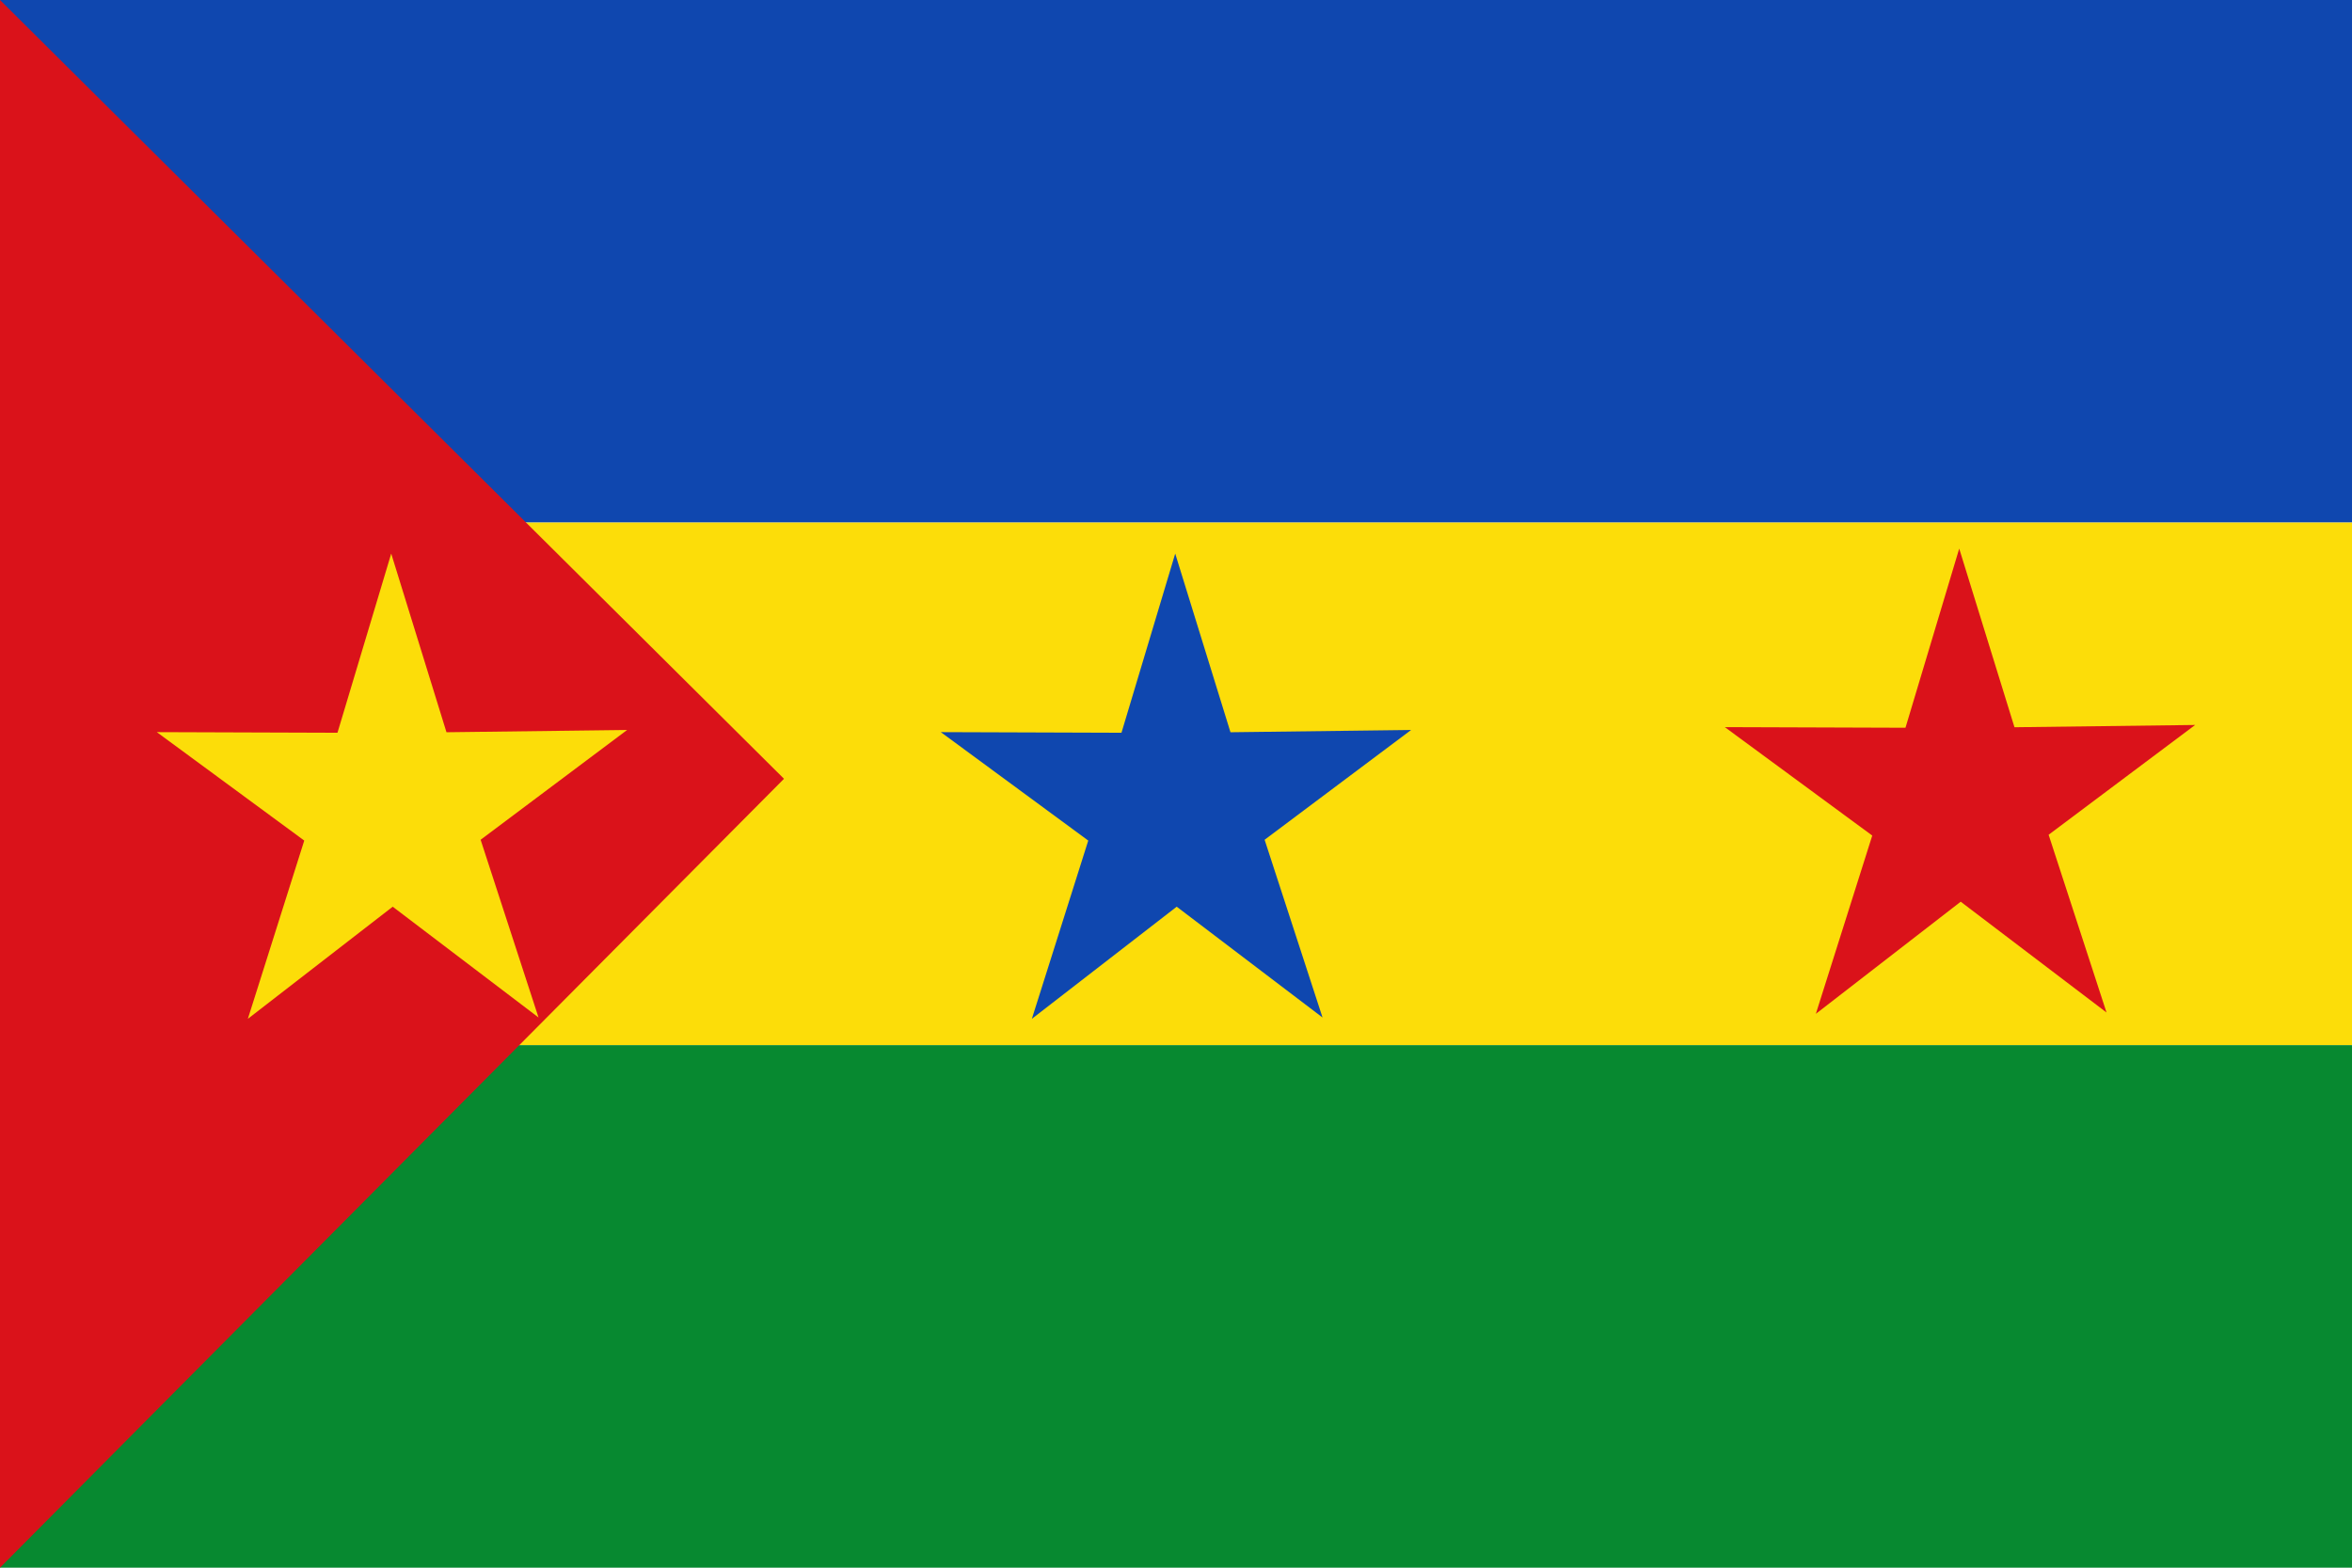
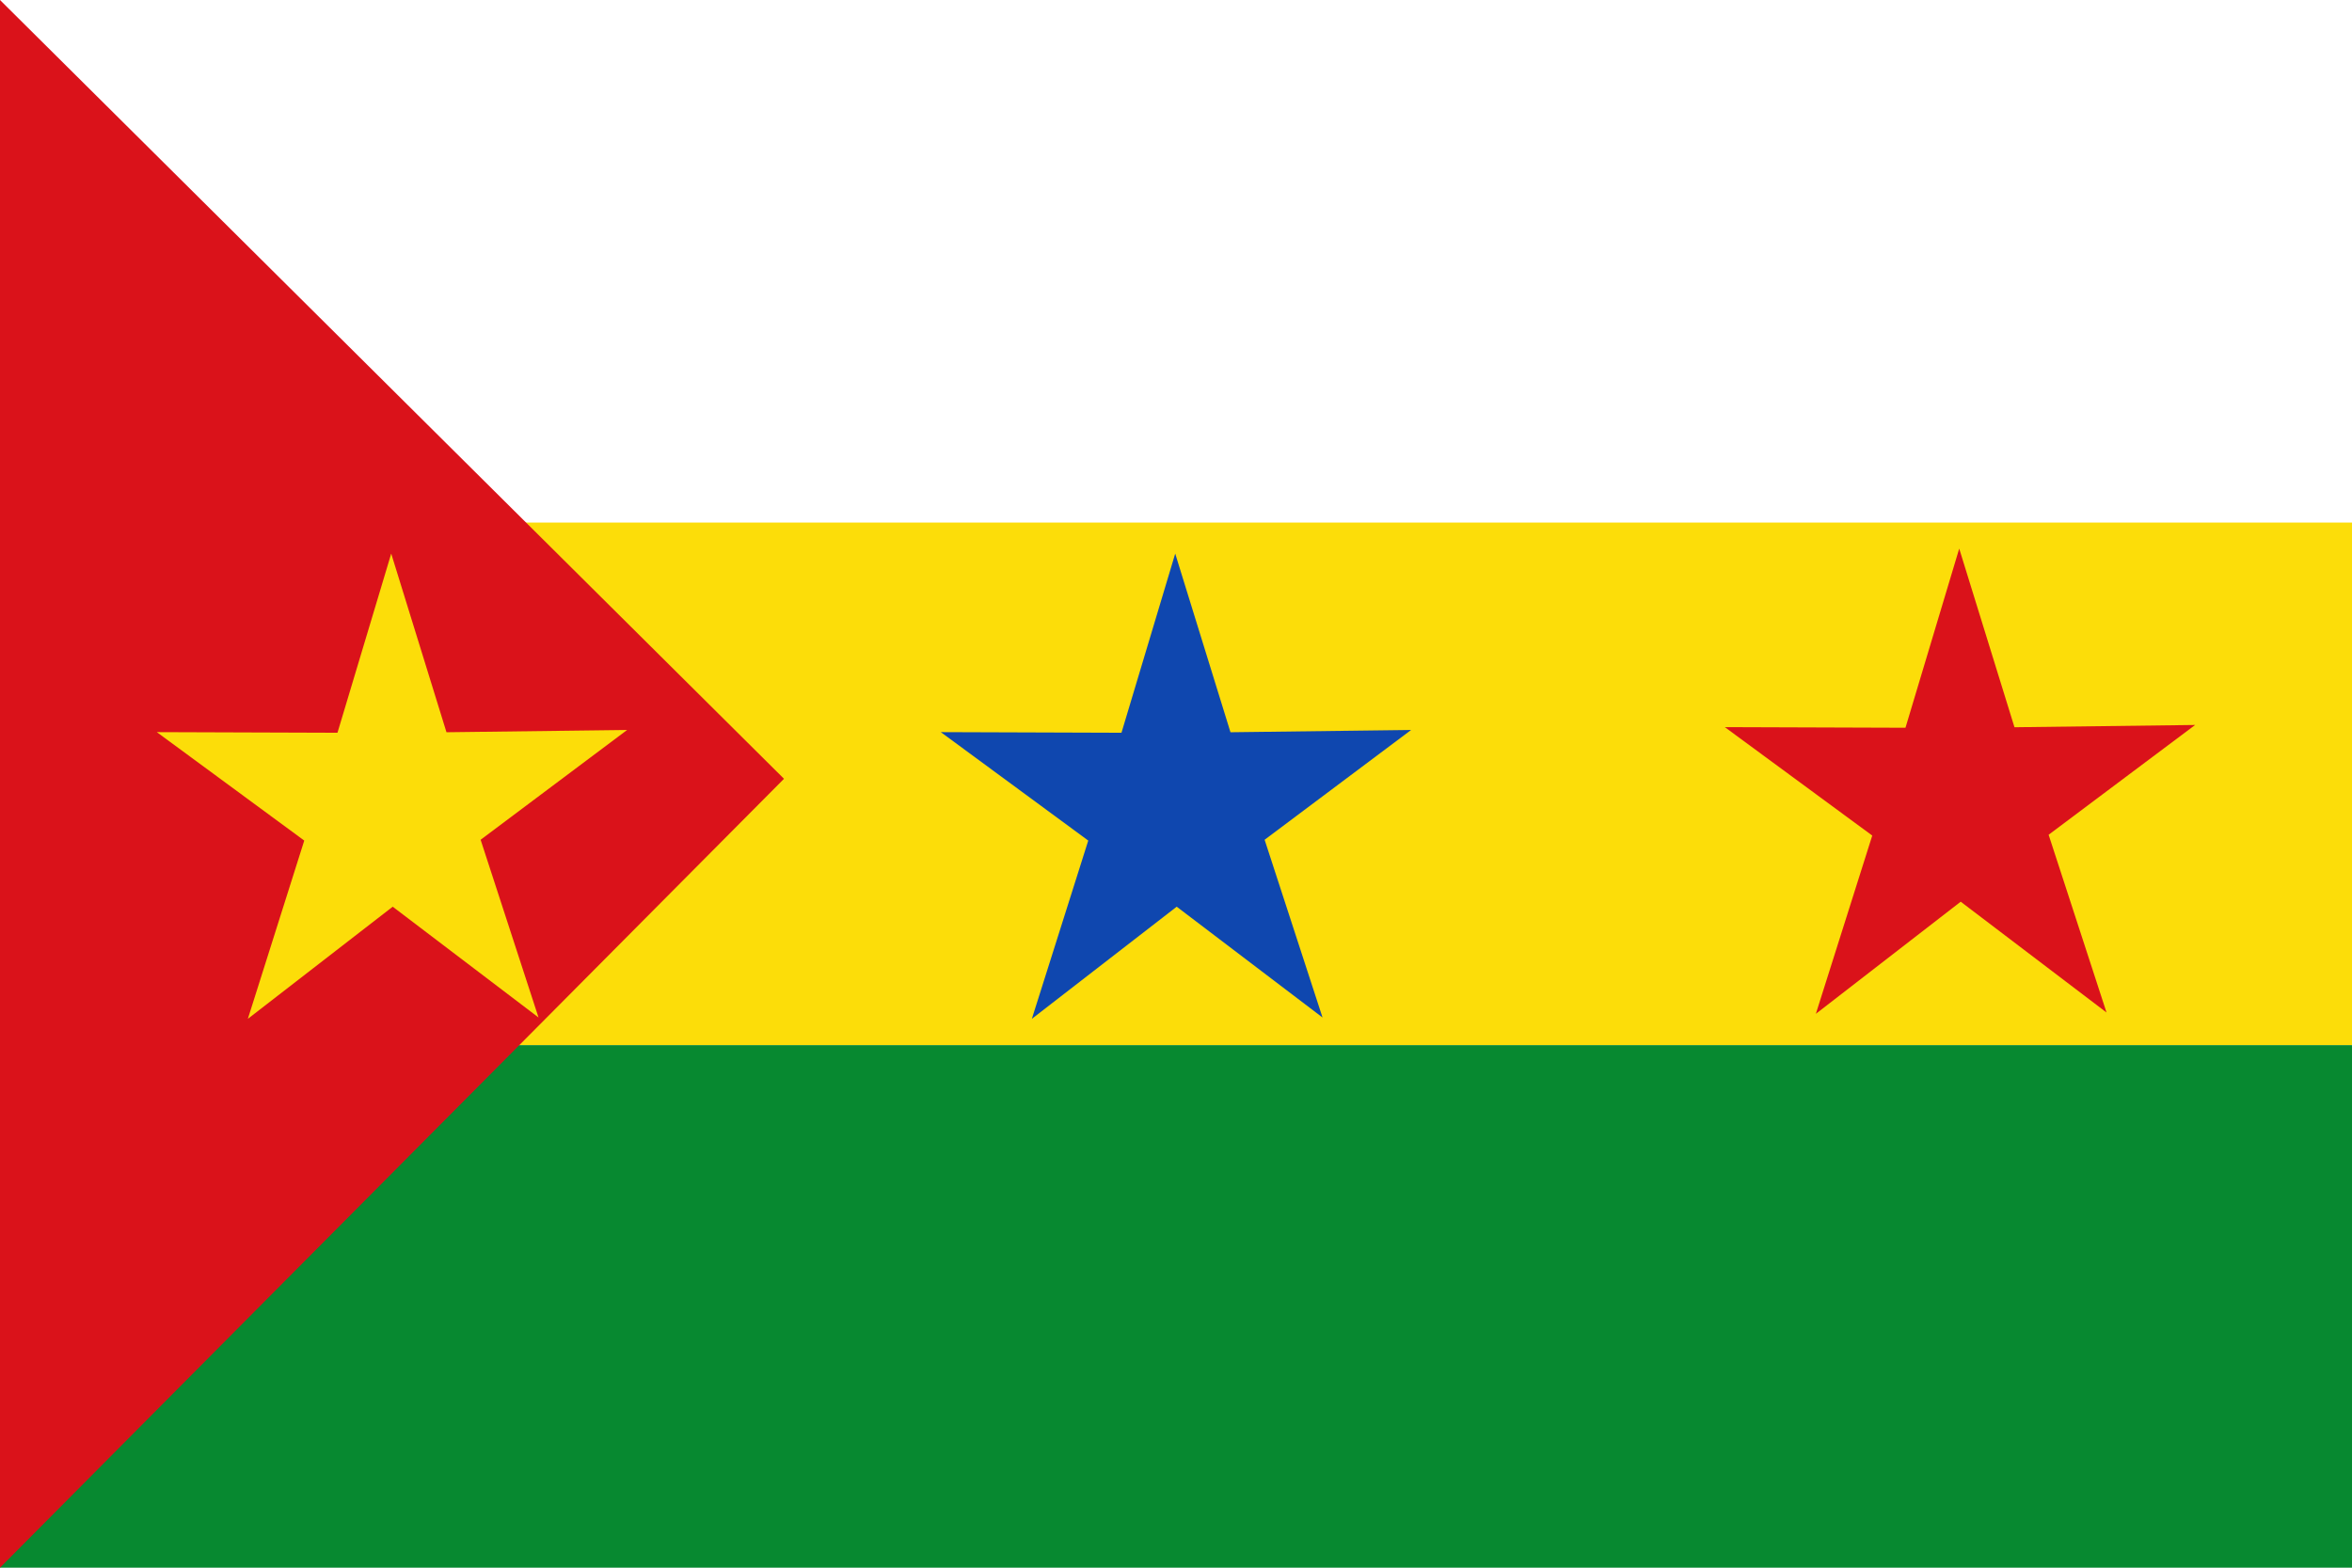
<svg xmlns="http://www.w3.org/2000/svg" xmlns:ns1="http://www.inkscape.org/namespaces/inkscape" xmlns:ns2="http://sodipodi.sourceforge.net/DTD/sodipodi-0.dtd" width="750" height="500" id="svg2" version="1.1" ns1:version="0.47 r22583" ns2:docname="Flag of Bello (Antioquia).svg">
  <defs id="defs4">
    <ns1:perspective ns2:type="inkscape:persp3d" ns1:vp_x="0 : 526.18109 : 1" ns1:vp_y="0 : 1000 : 0" ns1:vp_z="744.09448 : 526.18109 : 1" ns1:persp3d-origin="372.04724 : 350.78739 : 1" id="perspective10" />
    <ns1:perspective id="perspective8966" ns1:persp3d-origin="0.5 : 0.33333333 : 1" ns1:vp_z="1 : 0.5 : 1" ns1:vp_y="0 : 1000 : 0" ns1:vp_x="0 : 0.5 : 1" ns2:type="inkscape:persp3d" />
    <ns1:perspective id="perspective8988" ns1:persp3d-origin="0.5 : 0.33333333 : 1" ns1:vp_z="1 : 0.5 : 1" ns1:vp_y="0 : 1000 : 0" ns1:vp_x="0 : 0.5 : 1" ns2:type="inkscape:persp3d" />
  </defs>
  <ns2:namedview id="base" pagecolor="#ffffff" bordercolor="#666666" borderopacity="1.0" ns1:pageopacity="0.0" ns1:pageshadow="2" ns1:zoom="0.62" ns1:cx="350" ns1:cy="236.29032" ns1:document-units="px" ns1:current-layer="layer1" showgrid="false" ns1:window-width="1024" ns1:window-height="538" ns1:window-x="-8" ns1:window-y="-8" ns1:window-maximized="1" />
  <g ns1:label="Capa 1" ns1:groupmode="layer" id="layer1" transform="translate(0,-552.362)">
-     <rect style="fill:#0f47af;stroke:none" id="rect3592" width="750" height="166.666" x="0" y="-5.6843419e-14" transform="translate(0,552.362)" />
    <rect style="fill:#fcdd09;stroke:none" id="rect3594" width="750" height="166.666" x="0" y="719.03" />
    <rect style="fill:#078930;stroke:none" id="rect3596" width="750" height="166.666" x="0" y="885.696" />
    <path style="fill:#da121a;stroke:none;stroke-width:1px;stroke-linecap:butt;stroke-linejoin:miter;stroke-opacity:1" d="M 0,0 250,248.387 0,500" id="path3598" transform="translate(0,552.362)" />
    <path ns2:type="star" style="fill:#fcdd09;fill-opacity:1;stroke:none" id="path8956" ns2:sides="5" ns2:cx="46.774193" ns2:cy="187.09677" ns2:r1="60.003468" ns2:r2="22.501301" ns2:arg1="0.93804749" ns2:arg2="1.566366" ns1:flatsided="false" ns1:rounded="0" ns1:randomized="0" d="m 82.258,235.484 -35.384,-25.886 -35.153,26.199 13.685,-41.652 -35.779,-25.337 43.842,0.144 13.041,-41.858 13.411,41.741 43.839,-0.532 -35.553,25.653 14.053,41.529 z" transform="matrix(1.314,0,0,1.365,63.634,555.445)" />
    <path ns2:type="star" style="fill:#0f47af;fill-opacity:1;stroke:none" id="path8956-7" ns2:sides="5" ns2:cx="46.774193" ns2:cy="187.09677" ns2:r1="60.003468" ns2:r2="22.501301" ns2:arg1="0.93804749" ns2:arg2="1.566366" ns1:flatsided="false" ns1:rounded="0" ns1:randomized="0" d="m 82.258,235.484 -35.384,-25.886 -35.153,26.199 13.685,-41.652 -35.779,-25.337 43.842,0.144 13.041,-41.858 13.411,41.741 43.839,-0.532 -35.553,25.653 14.053,41.529 z" transform="matrix(1.314,0,0,1.365,313.634,555.445)" />
    <path ns2:type="star" style="fill:#da121a;fill-opacity:1;stroke:none" id="path8956-7-1" ns2:sides="5" ns2:cx="46.774193" ns2:cy="187.09677" ns2:r1="60.003468" ns2:r2="22.501301" ns2:arg1="0.93804749" ns2:arg2="1.566366" ns1:flatsided="false" ns1:rounded="0" ns1:randomized="0" d="m 82.258,235.484 -35.384,-25.886 -35.153,26.199 13.685,-41.652 -35.779,-25.337 43.842,0.144 13.041,-41.858 13.411,41.741 43.839,-0.532 -35.553,25.653 14.053,41.529 z" transform="matrix(1.314,0,0,1.365,563.634,553.849)" />
  </g>
</svg>